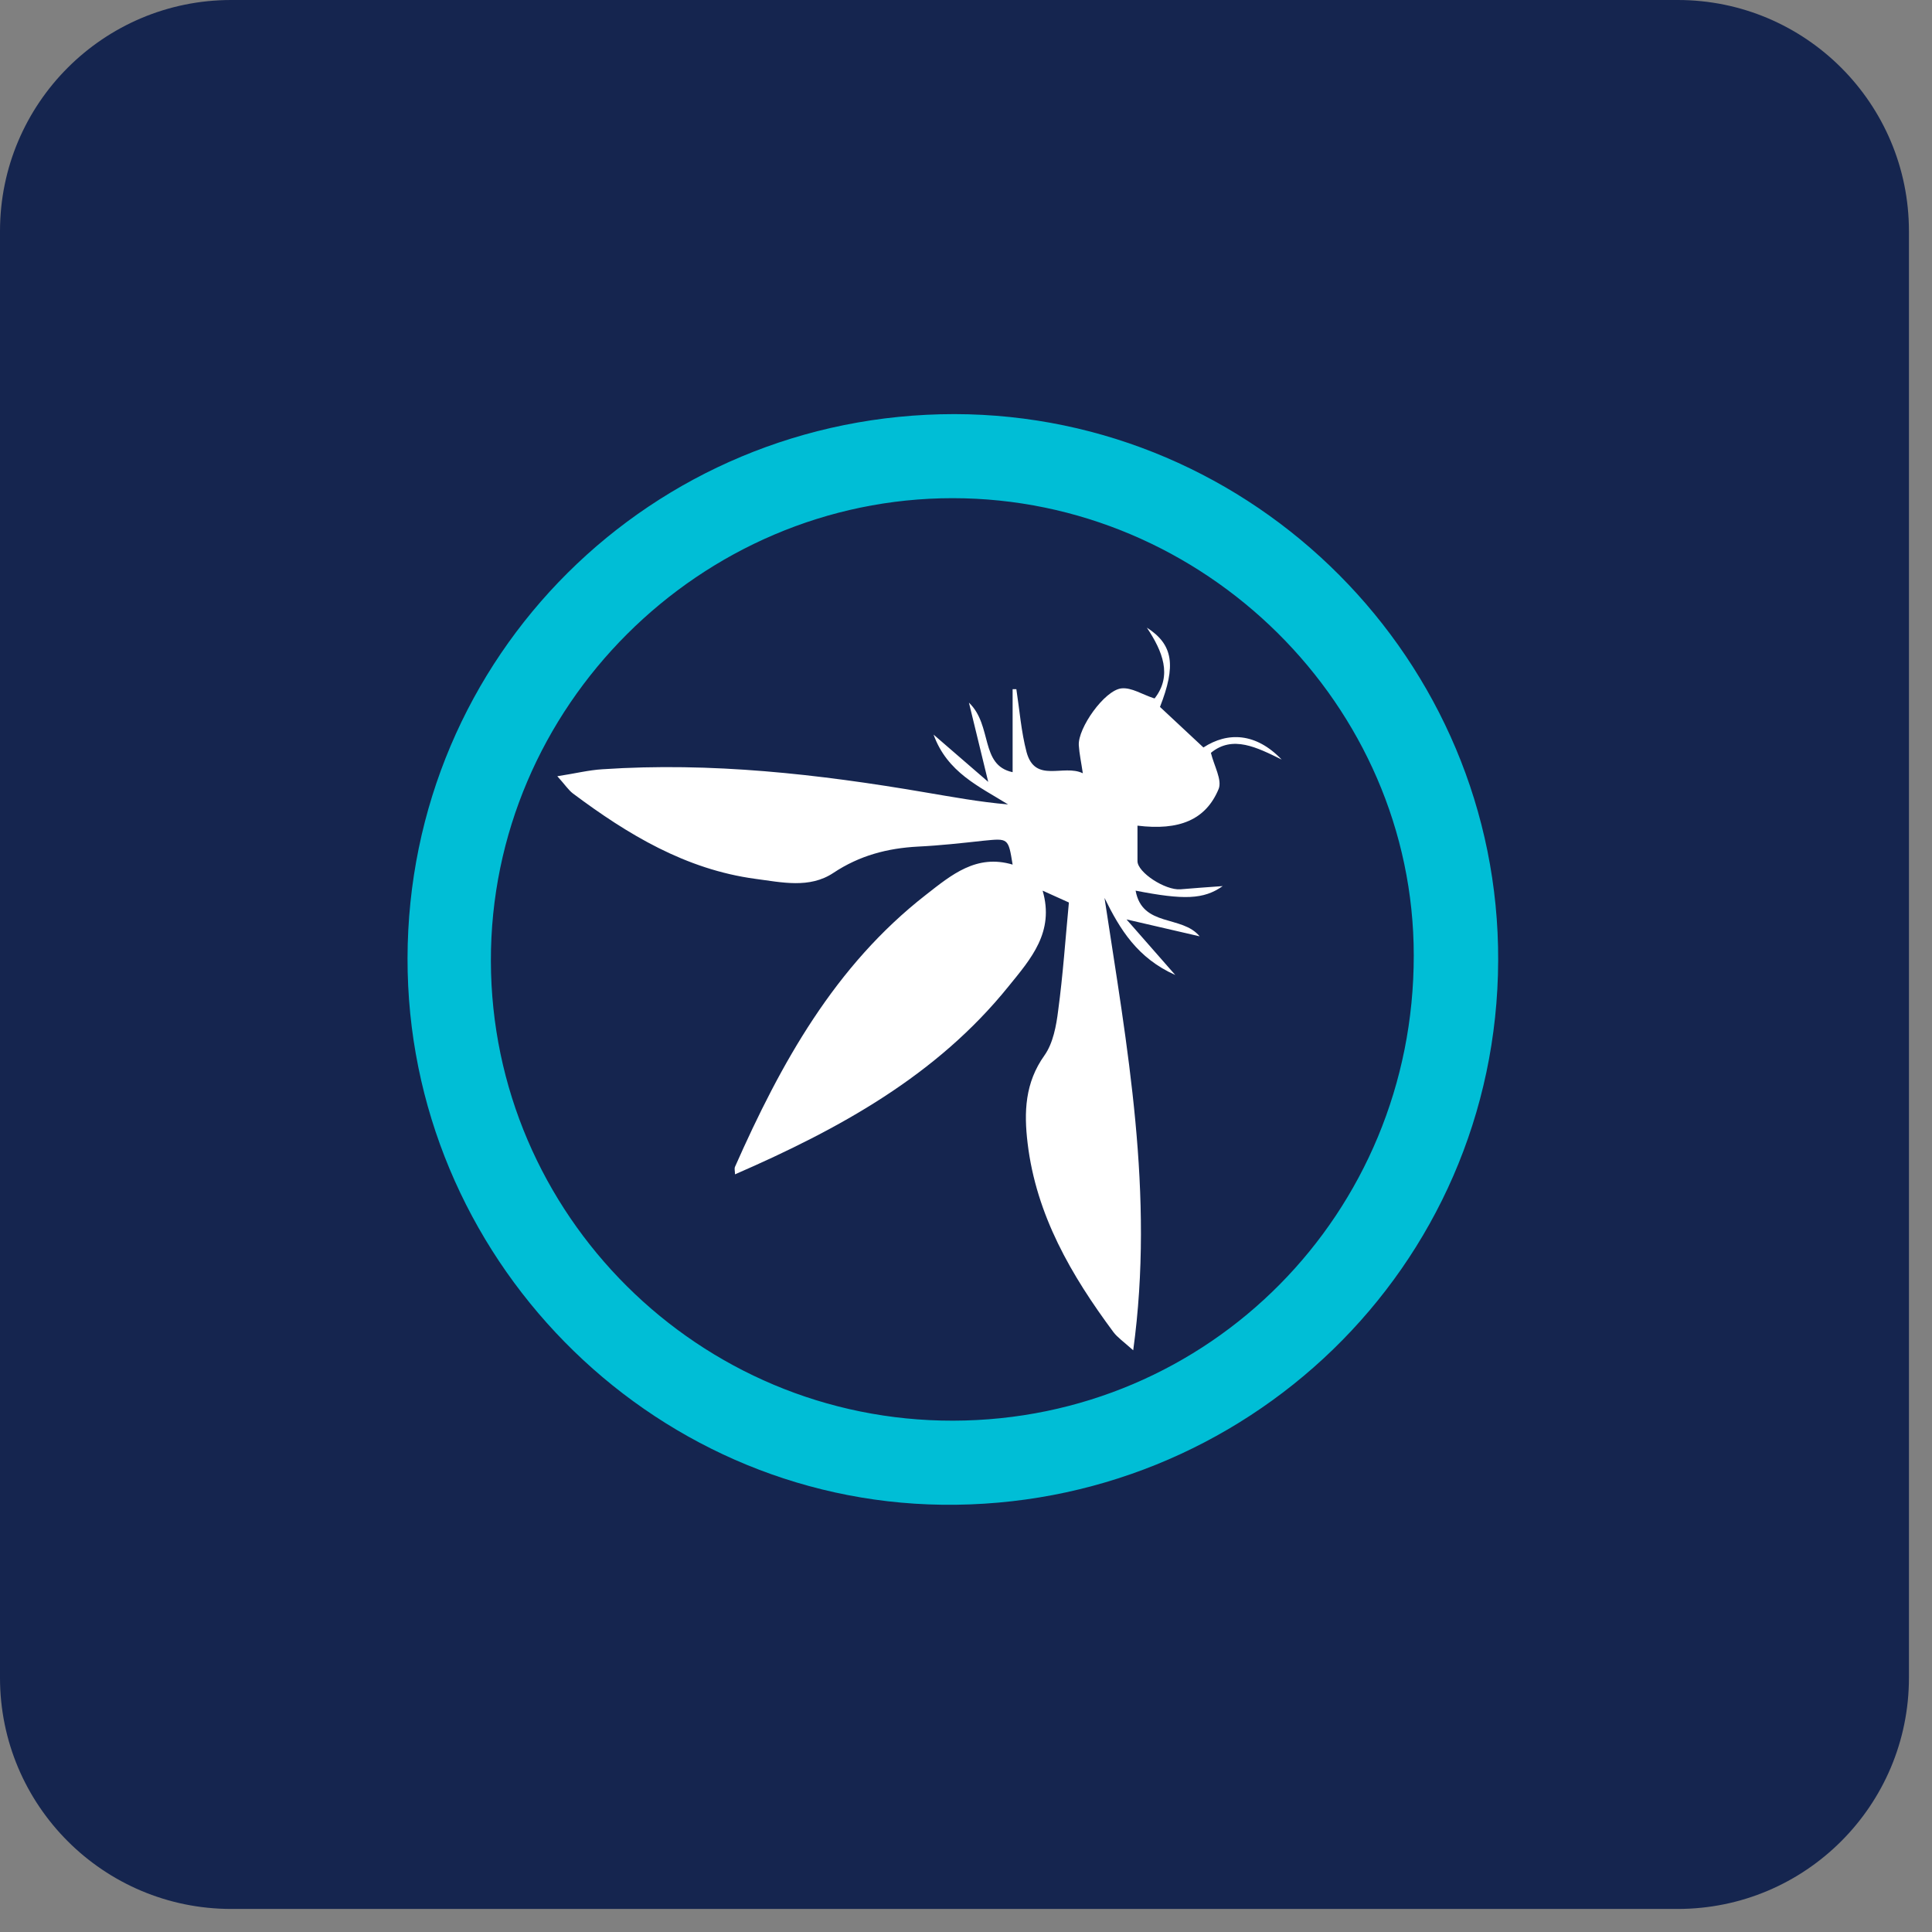
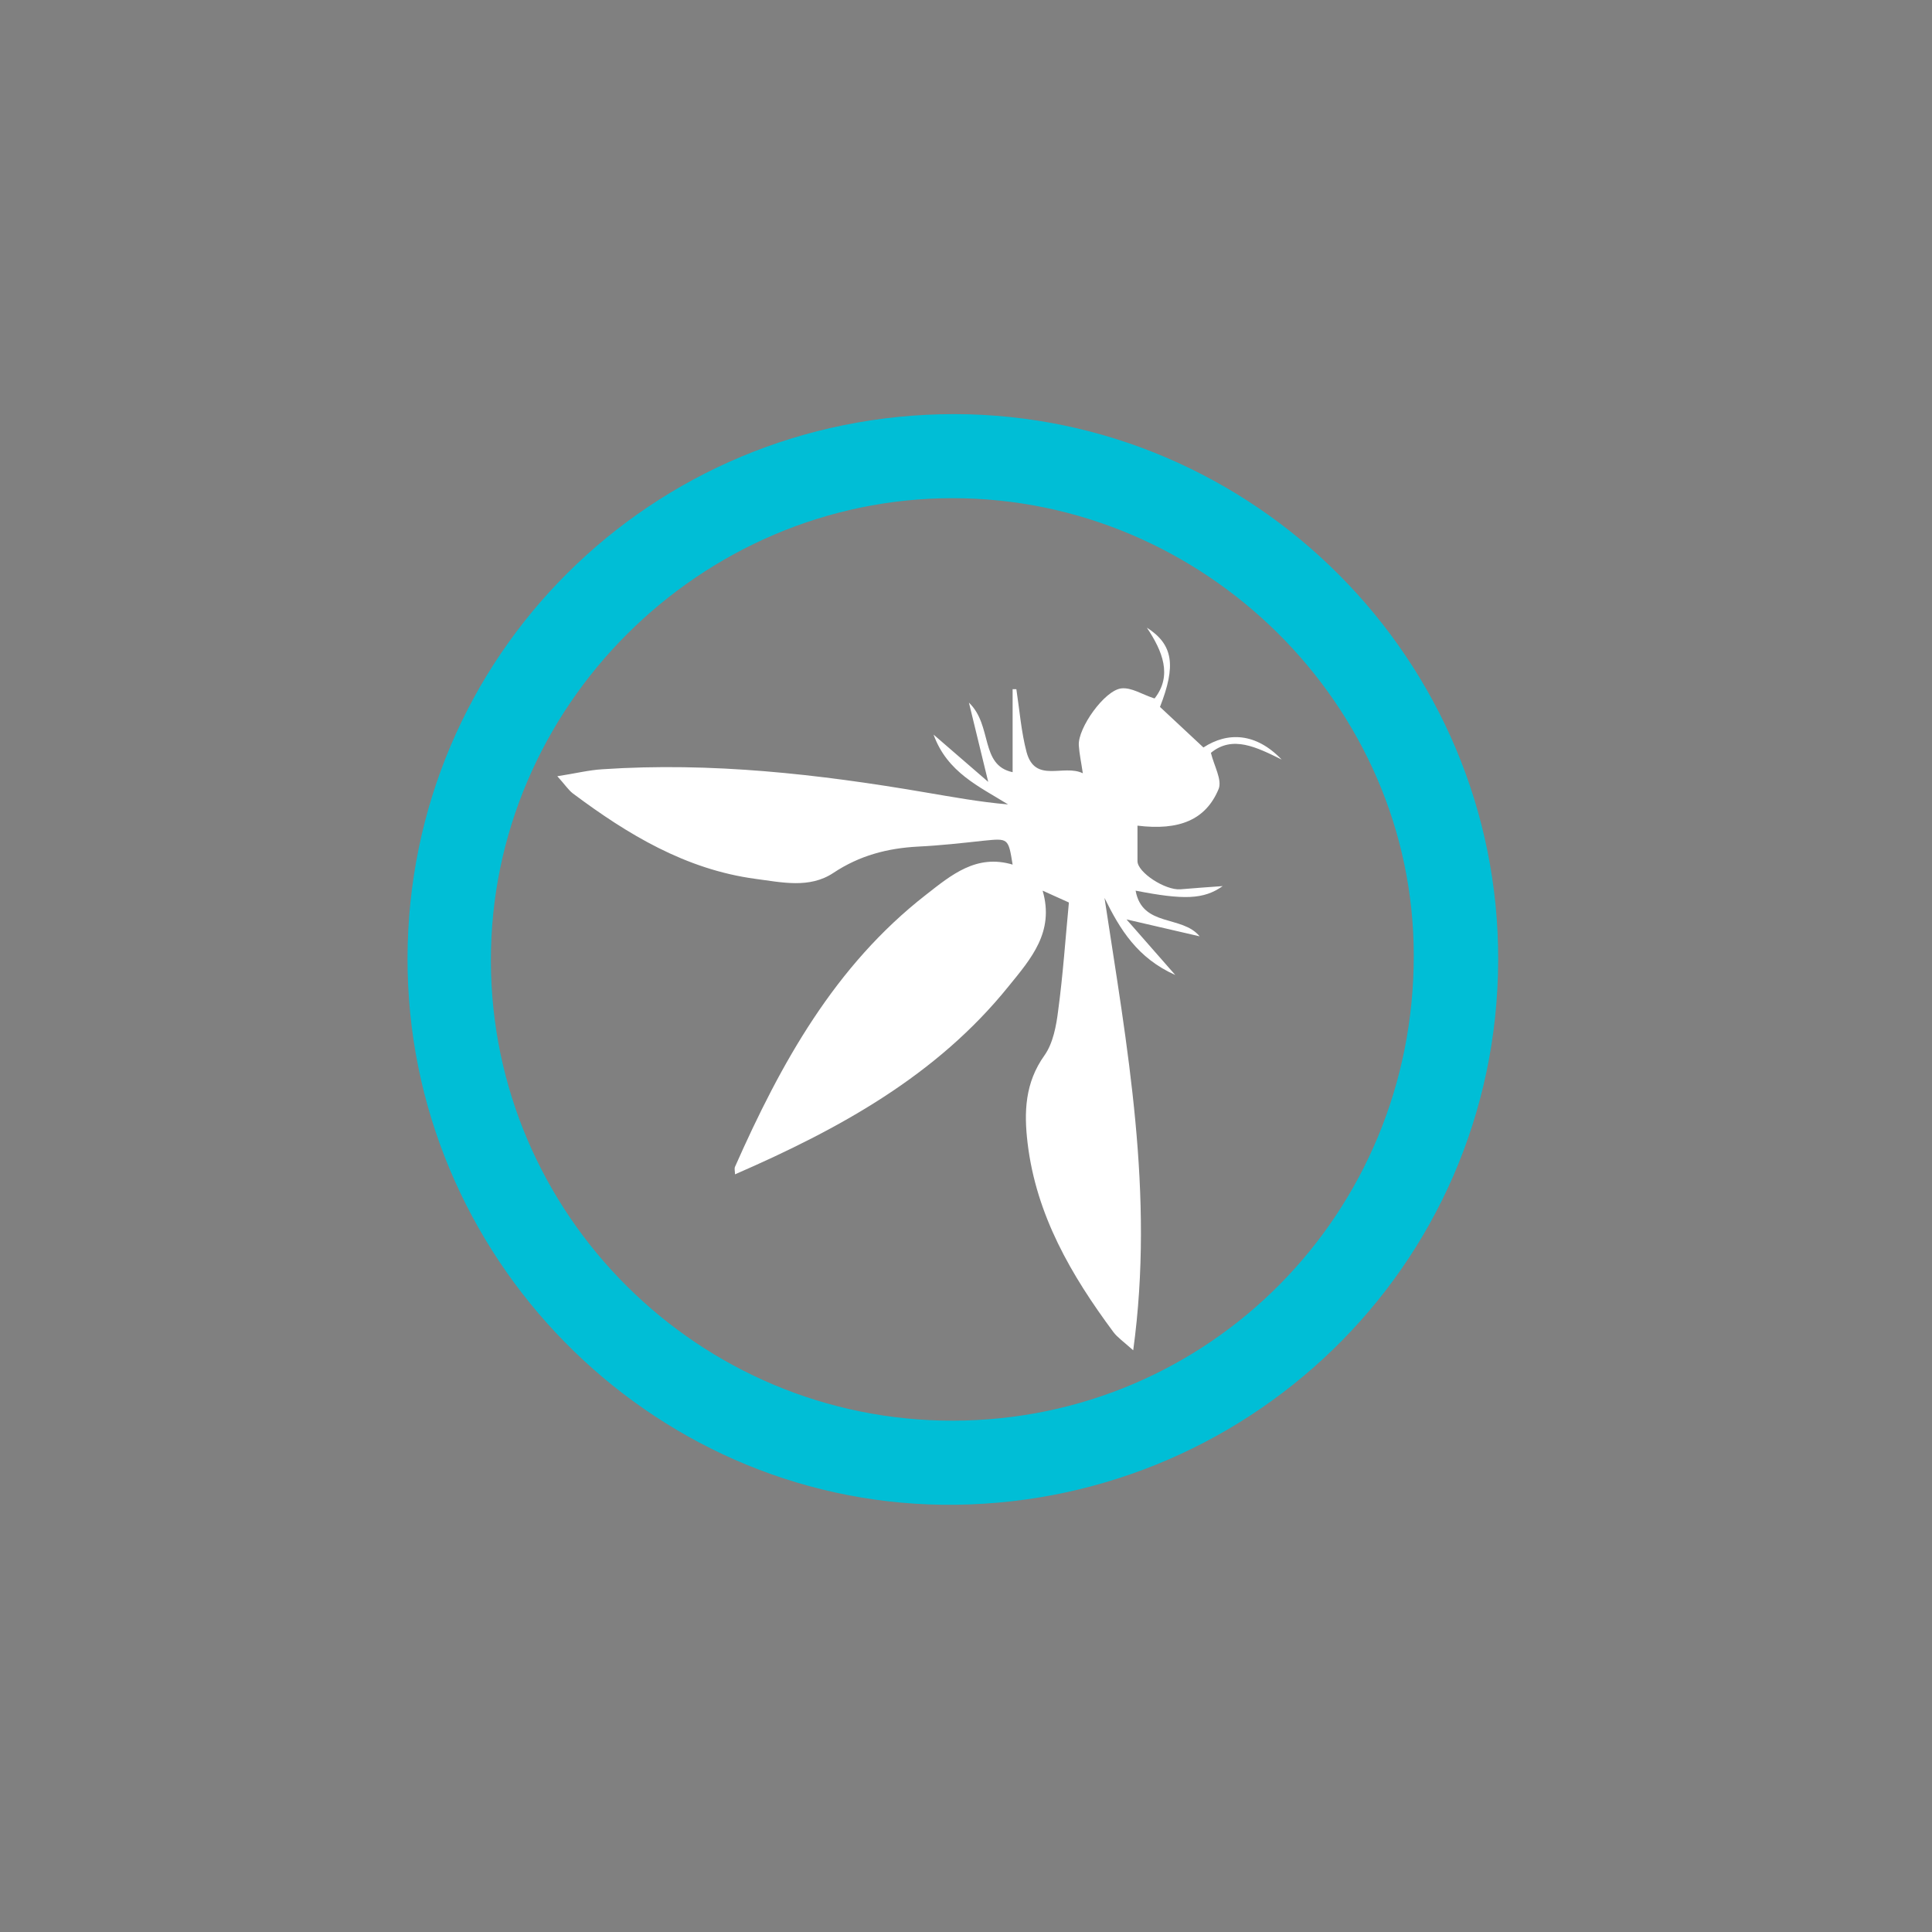
<svg xmlns="http://www.w3.org/2000/svg" width="62" height="62" viewBox="0 0 62 62" fill="none">
  <rect x="0" y="0" width="62" height="62" fill="#808080" stroke="none" />
-   <path d="M53.84 0H7.42C3.322 0 0 3.322 0 7.42V53.84C0 57.938 3.322 61.26 7.42 61.26H53.84C57.938 61.26 61.26 57.938 61.26 53.84V7.42C61.26 3.322 57.938 0 53.84 0Z" fill="#15254F" />
  <g clip-path="url(#clip0_3427_2061)">
    <path d="M13.078 30.755C13.095 21.056 20.912 13.289 30.63 13.289C40.253 13.306 48.113 21.194 48.078 30.823C48.044 40.703 39.926 48.41 30.234 48.289C20.818 48.168 13.061 40.324 13.078 30.746V30.755ZM30.587 45.591C38.808 45.574 45.378 38.936 45.369 30.66C45.369 22.634 38.653 15.987 30.57 15.987C22.486 15.987 15.735 22.668 15.753 30.841C15.77 38.987 22.434 45.608 30.587 45.591Z" fill="#00BED6" />
    <path d="M37.062 22.401C37.621 21.677 37.312 20.901 36.804 20.142C37.656 20.686 37.742 21.367 37.225 22.686L38.619 23.987C39.401 23.479 40.304 23.513 41.13 24.375C40.339 23.987 39.556 23.582 38.859 24.16C38.963 24.582 39.221 25.022 39.109 25.315C38.696 26.315 37.836 26.66 36.503 26.496V27.634C36.503 27.996 37.389 28.574 37.879 28.539C38.3 28.505 38.73 28.47 39.238 28.436C38.627 28.867 37.991 28.884 36.443 28.582C36.658 29.763 37.931 29.358 38.498 30.048L36.151 29.505L37.716 31.289C36.503 30.746 35.944 29.832 35.445 28.815C36.168 33.591 37.054 38.306 36.366 43.332C36.047 43.048 35.858 42.918 35.729 42.746C34.379 40.927 33.253 38.996 32.977 36.686C32.857 35.686 32.891 34.746 33.519 33.867C33.794 33.479 33.898 32.918 33.958 32.427C34.112 31.289 34.19 30.134 34.302 28.962L33.459 28.582C33.846 29.91 33.081 30.772 32.367 31.651C30.054 34.522 26.932 36.229 23.587 37.686C23.587 37.582 23.561 37.505 23.587 37.444C25.057 34.125 26.786 30.996 29.718 28.712C30.535 28.074 31.335 27.401 32.496 27.746C32.358 26.892 32.358 26.901 31.567 26.979C30.862 27.056 30.165 27.134 29.46 27.168C28.48 27.22 27.585 27.453 26.743 28.013C25.977 28.522 25.092 28.315 24.24 28.203C22.004 27.901 20.147 26.78 18.384 25.462C18.238 25.349 18.135 25.186 17.885 24.91C18.453 24.824 18.891 24.712 19.339 24.686C22.821 24.453 26.261 24.841 29.684 25.427C30.561 25.574 31.43 25.737 32.35 25.815C31.421 25.237 30.398 24.789 29.959 23.574L31.713 25.091L31.094 22.548C31.86 23.28 31.438 24.556 32.496 24.78V22.117H32.616C32.719 22.789 32.771 23.479 32.943 24.134C33.218 25.151 34.13 24.513 34.749 24.815C34.697 24.462 34.637 24.186 34.62 23.918C34.586 23.367 35.445 22.151 35.987 22.091C36.314 22.056 36.658 22.289 37.036 22.41H37.062V22.401Z" fill="white" />
  </g>
  <defs>
    <clipPath id="clip0_3427_2061">
      <rect width="35" height="35" fill="white" transform="translate(13.078 13.289)" />
    </clipPath>
  </defs>
</svg>